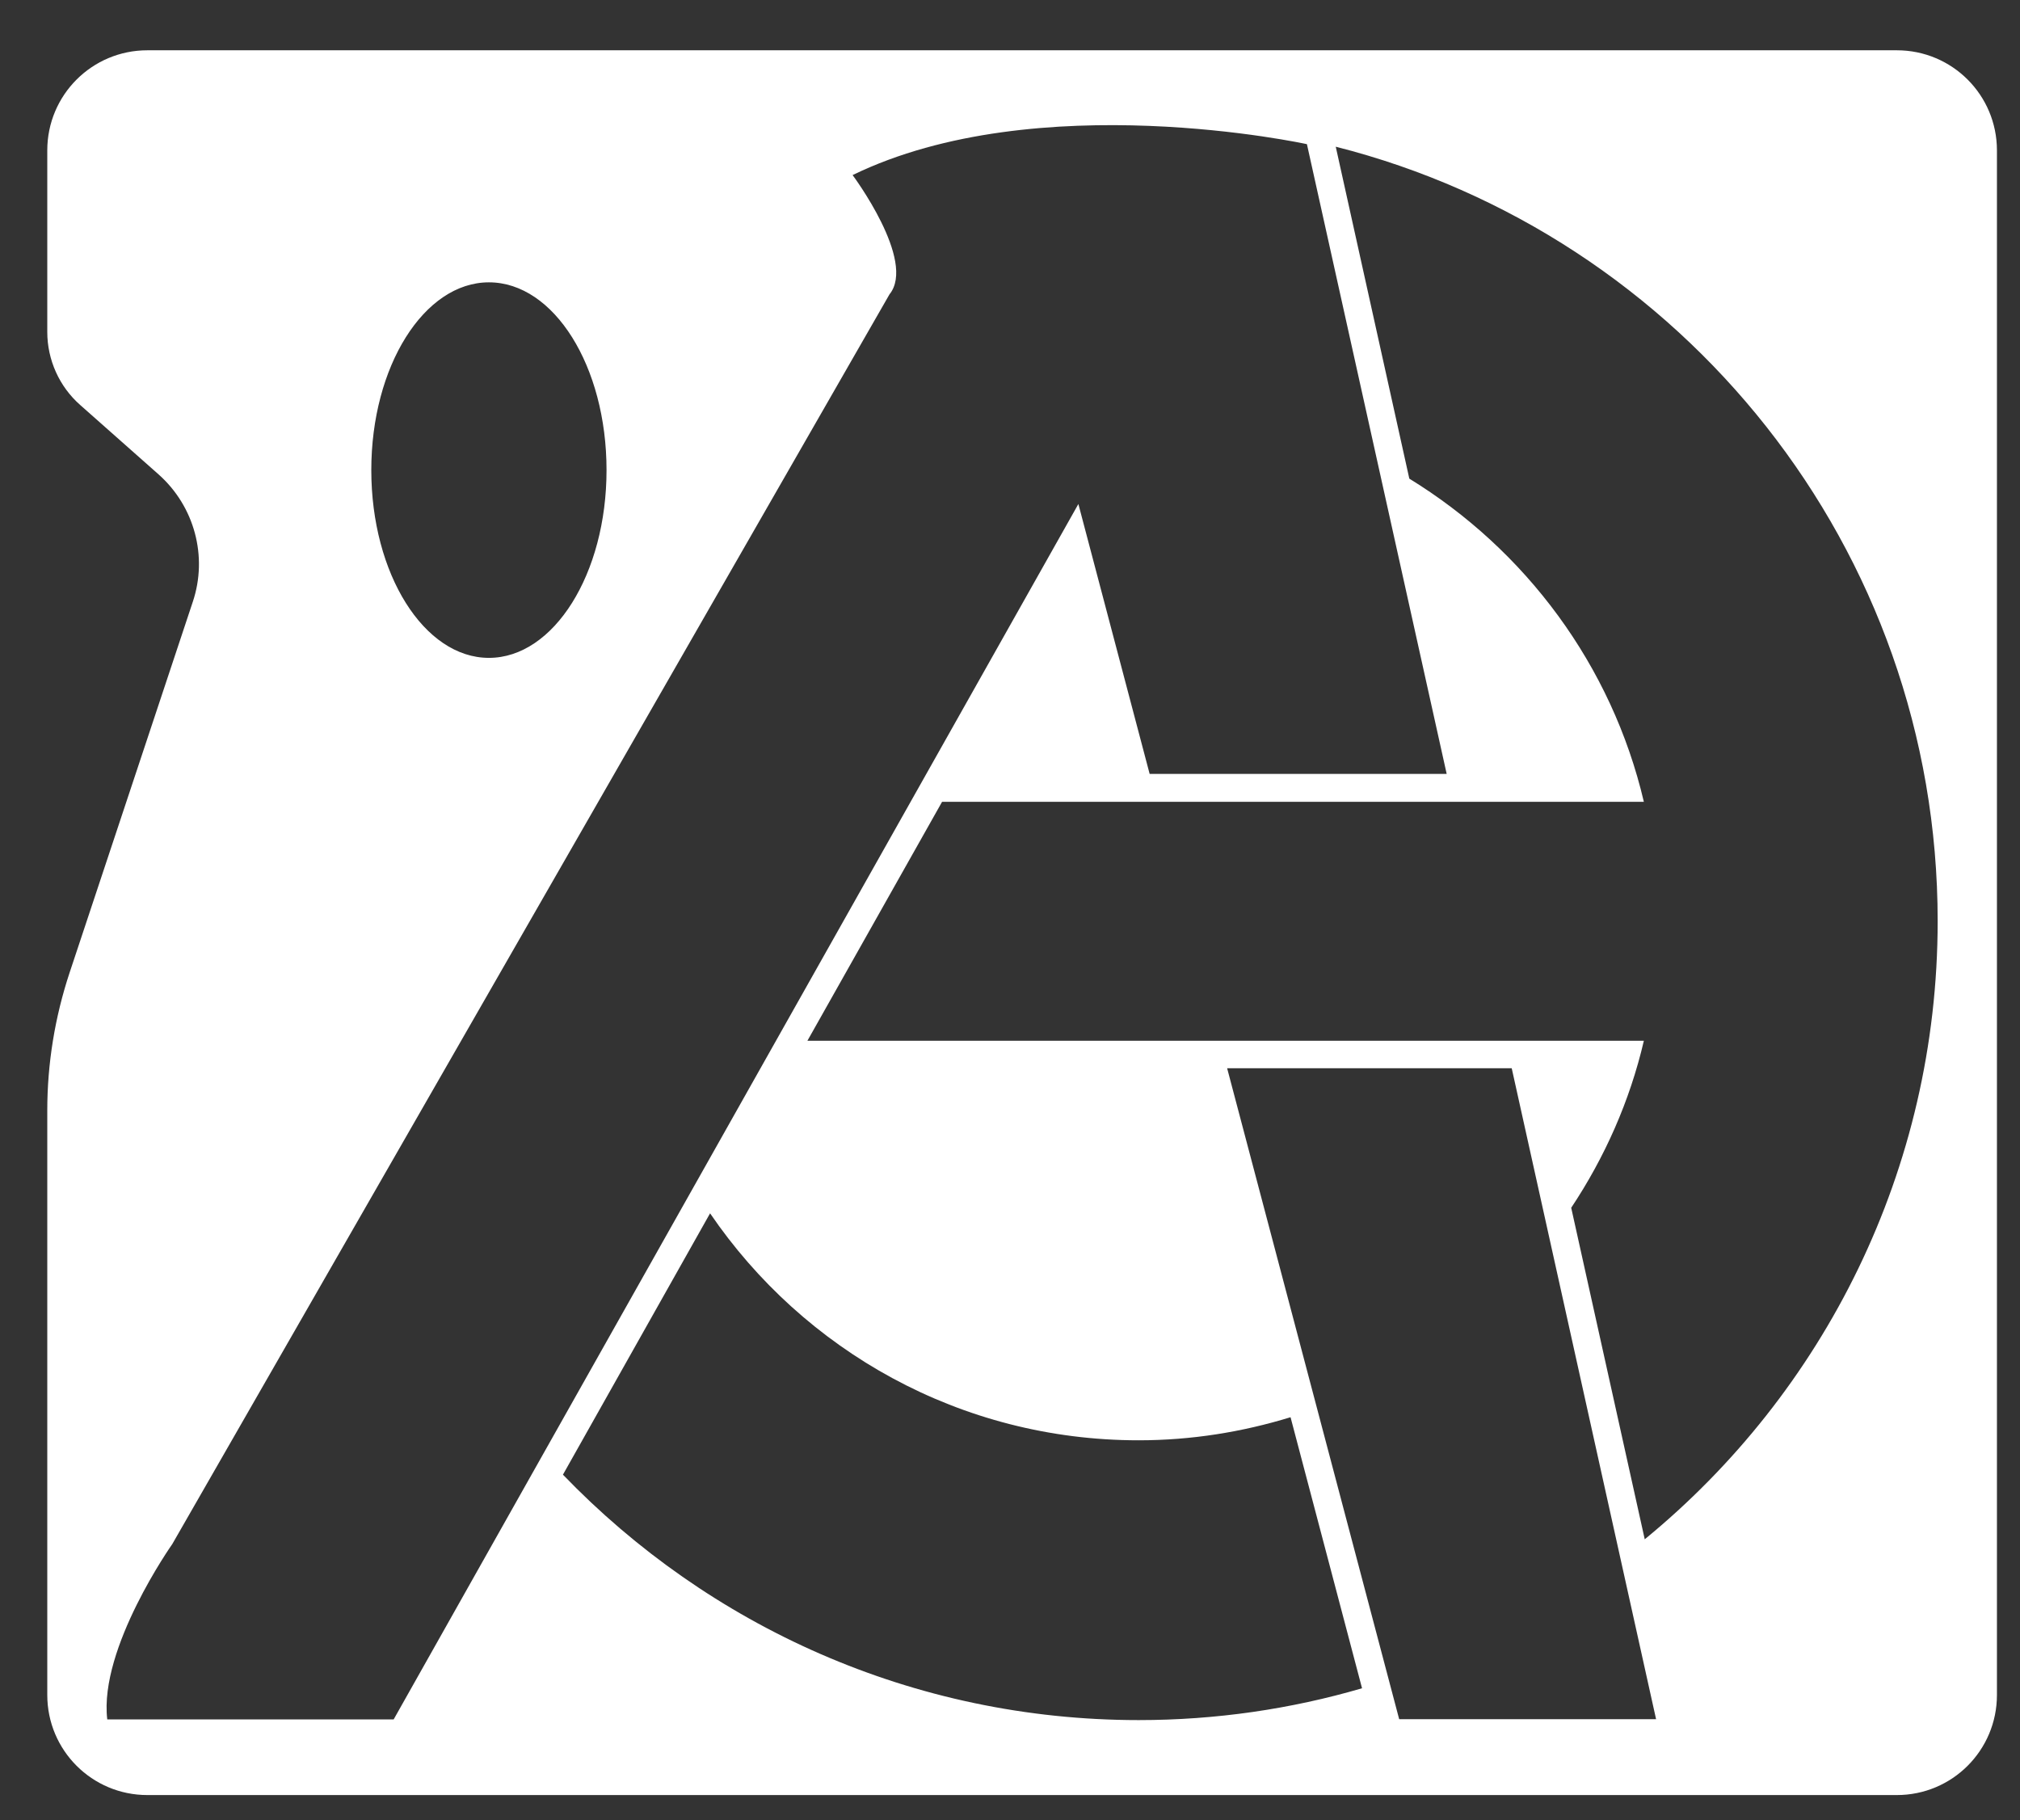
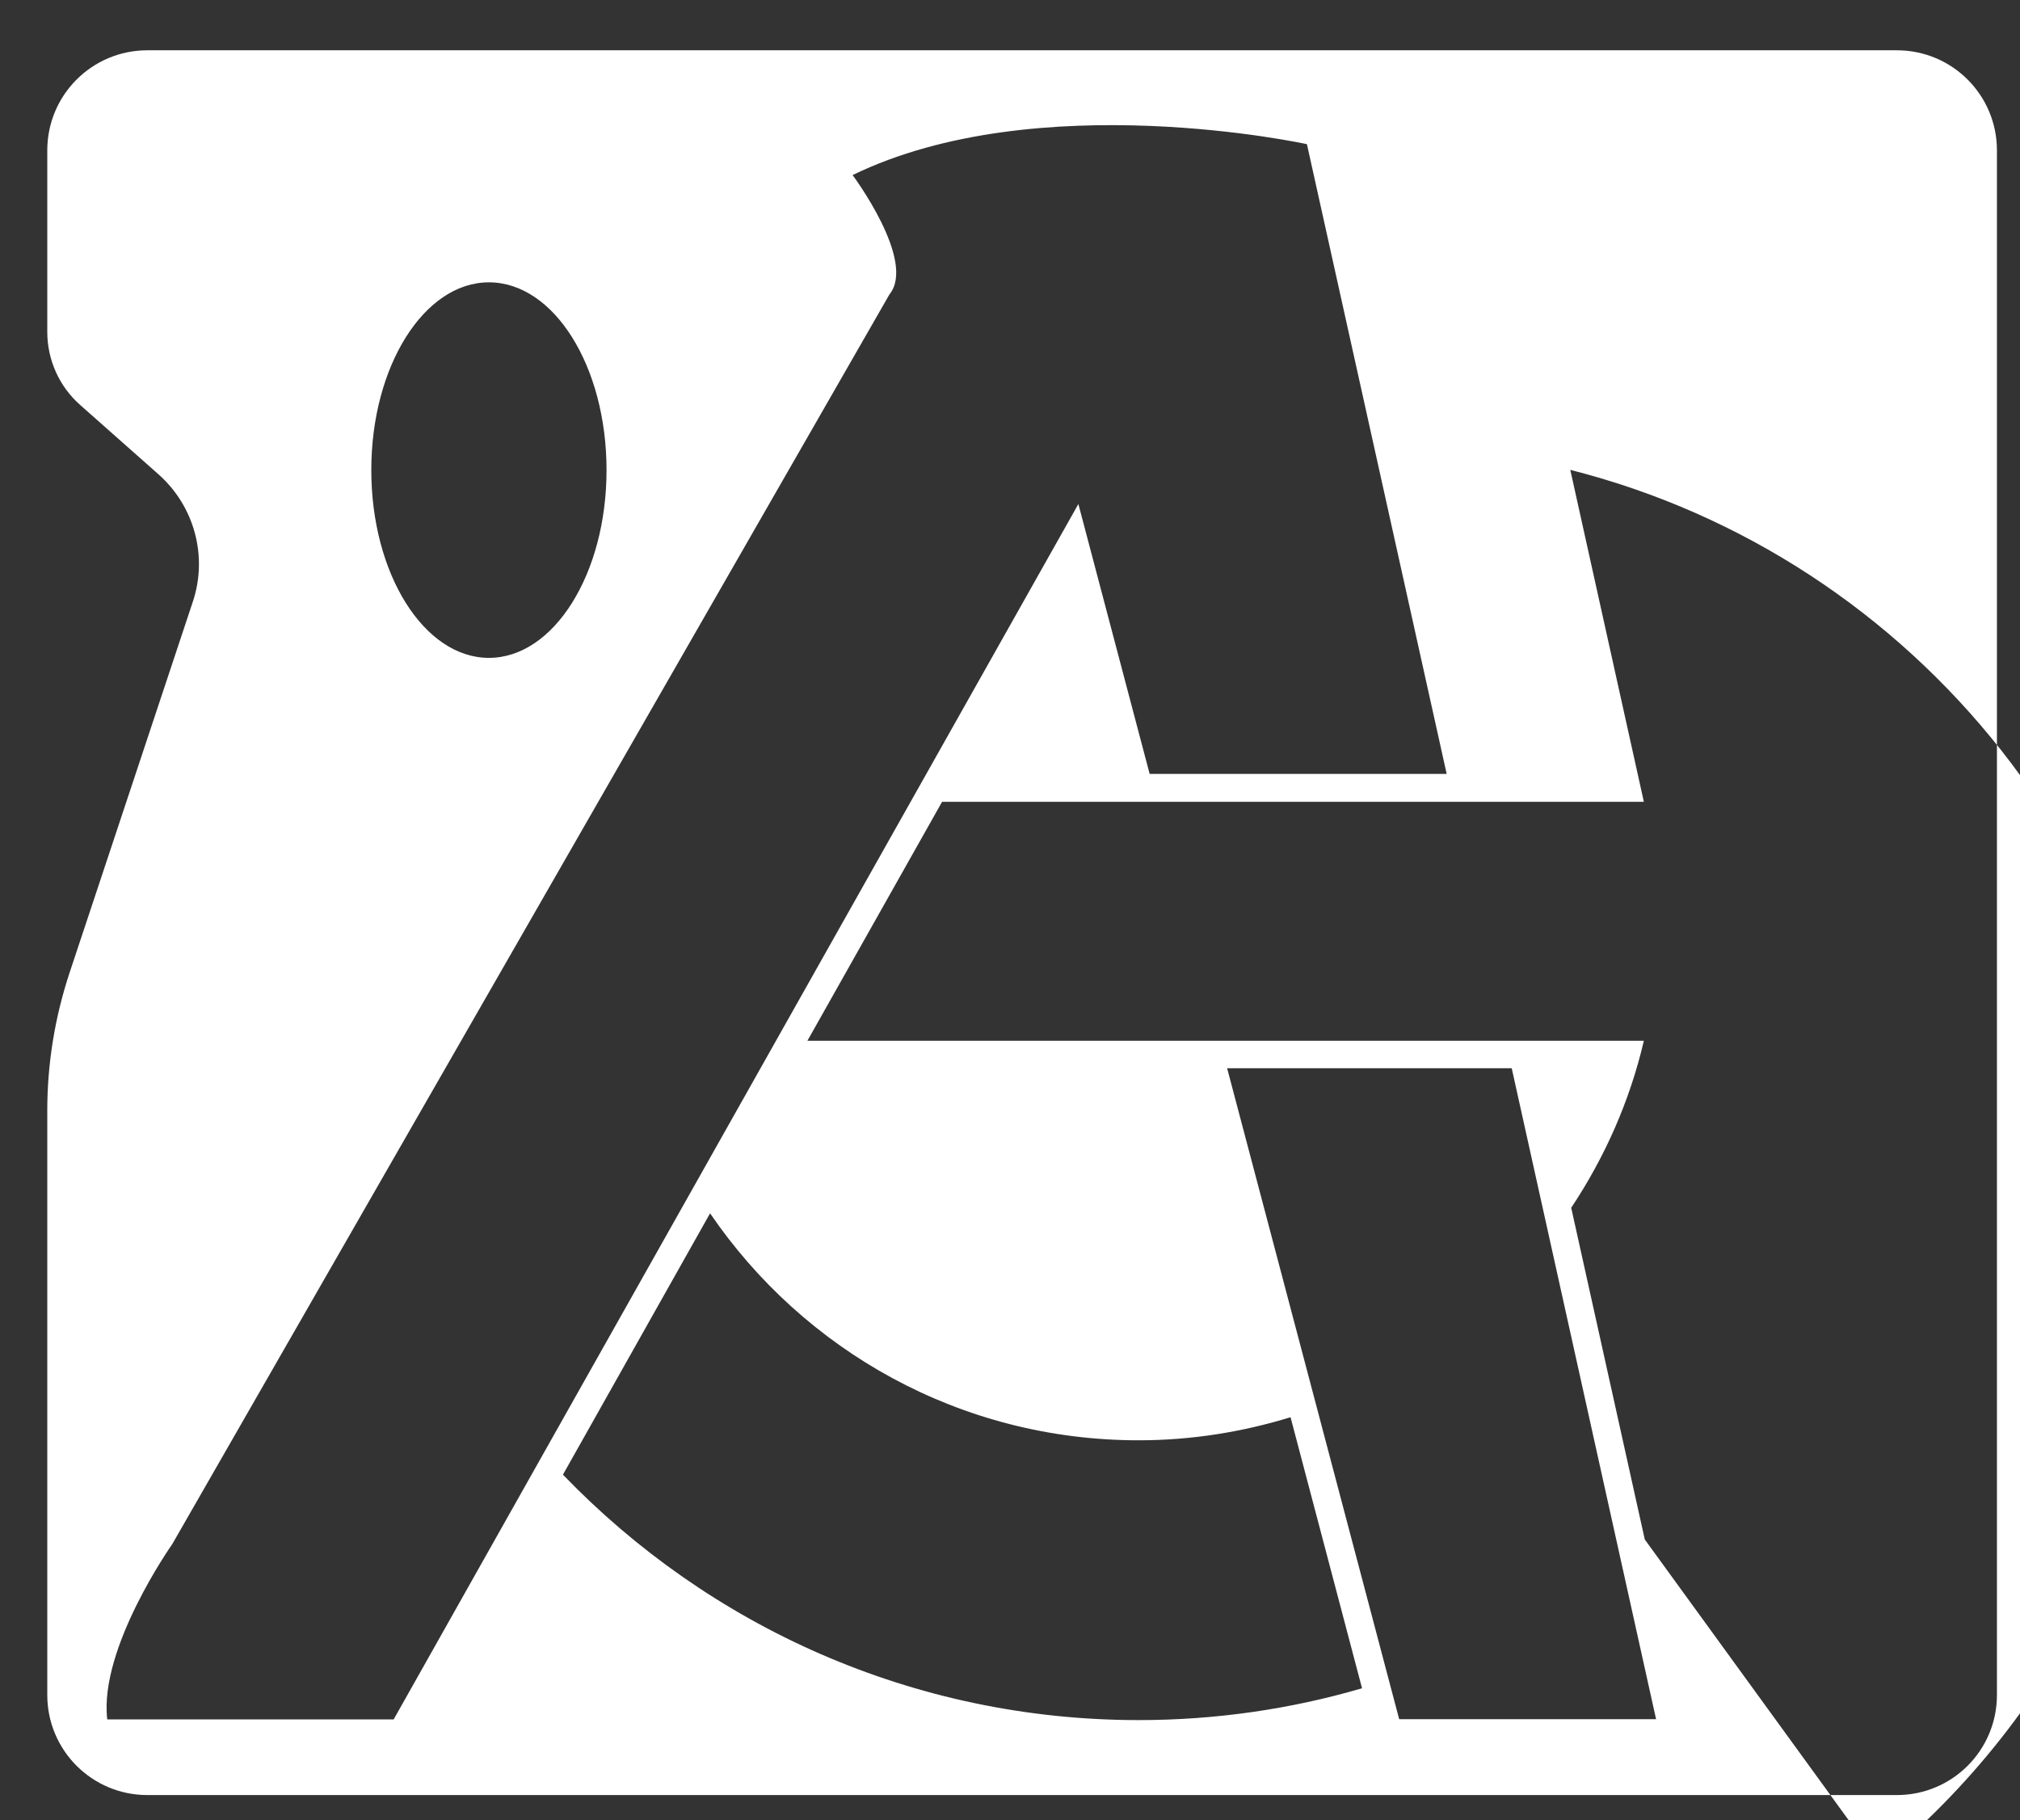
<svg xmlns="http://www.w3.org/2000/svg" id="Layer_1" version="1.1" viewBox="0 0 87.59 78.91">
  <rect x="0" y="0" width="87.59" height="78.91" fill="#333333" stroke="none" />
  <defs>
    <style> .st0 { fill: #fff; } </style>
  </defs>
-   <path class="st0" d="M82.25,2.18H6.39c-2.4,0-4.34,1.94-4.34,4.34v7.87c0,1.21.52,2.37,1.43,3.17l3.4,3.01c1.55,1.38,2.14,3.55,1.48,5.52l-5.34,16.07c-.64,1.93-.97,3.95-.97,5.98v25.34c0,2.4,1.94,4.34,4.34,4.34h75.86c2.4,0,4.34-1.94,4.34-4.34V6.52c0-2.4-1.94-4.34-4.34-4.34ZM21.2,12.24c2.82,0,5.1,3.64,5.1,8.14s-2.29,8.14-5.1,8.14-5.1-3.64-5.1-8.14,2.29-8.14,5.1-8.14ZM4.65,74.53c-.36-3.09,2.82-7.59,2.82-7.59L38.57,12.76c1.18-1.45-1.6-5.17-1.6-5.17,8.02-3.9,19.7-1.34,19.7-1.34l6.06,27.3h-12.88l-3.09-11.7-29.69,52.69H4.65ZM49.38,74.57c-9.81,0-18.66-4.09-24.97-10.64l6.38-11.33c4.05,5.94,10.85,9.84,18.58,9.84,2.3,0,4.5-.36,6.59-1l3.1,11.75c-3.08.9-6.33,1.38-9.69,1.38ZM60.67,74.53l-7.46-28.22h12.34l6.26,28.22h-11.15ZM71.32,66.74l-3.19-14.38c1.45-2.18,2.54-4.62,3.15-7.24h-36.27l5.84-10.36h30.43c-1.39-5.92-5.13-10.92-10.17-14.01l-3.19-14.39c15,3.8,26.1,17.39,26.1,33.57,0,10.8-4.95,20.45-12.7,26.8Z" />
+   <path class="st0" d="M82.25,2.18H6.39c-2.4,0-4.34,1.94-4.34,4.34v7.87c0,1.21.52,2.37,1.43,3.17l3.4,3.01c1.55,1.38,2.14,3.55,1.48,5.52l-5.34,16.07c-.64,1.93-.97,3.95-.97,5.98v25.34c0,2.4,1.94,4.34,4.34,4.34h75.86c2.4,0,4.34-1.94,4.34-4.34V6.52c0-2.4-1.94-4.34-4.34-4.34ZM21.2,12.24c2.82,0,5.1,3.64,5.1,8.14s-2.29,8.14-5.1,8.14-5.1-3.64-5.1-8.14,2.29-8.14,5.1-8.14ZM4.65,74.53c-.36-3.09,2.82-7.59,2.82-7.59L38.57,12.76c1.18-1.45-1.6-5.17-1.6-5.17,8.02-3.9,19.7-1.34,19.7-1.34l6.06,27.3h-12.88l-3.09-11.7-29.69,52.69H4.65ZM49.38,74.57c-9.81,0-18.66-4.09-24.97-10.64l6.38-11.33c4.05,5.94,10.85,9.84,18.58,9.84,2.3,0,4.5-.36,6.59-1l3.1,11.75c-3.08.9-6.33,1.38-9.69,1.38ZM60.67,74.53l-7.46-28.22h12.34l6.26,28.22h-11.15ZM71.32,66.74l-3.19-14.38c1.45-2.18,2.54-4.62,3.15-7.24h-36.27l5.84-10.36h30.43l-3.19-14.39c15,3.8,26.1,17.39,26.1,33.57,0,10.8-4.95,20.45-12.7,26.8Z" />
</svg>